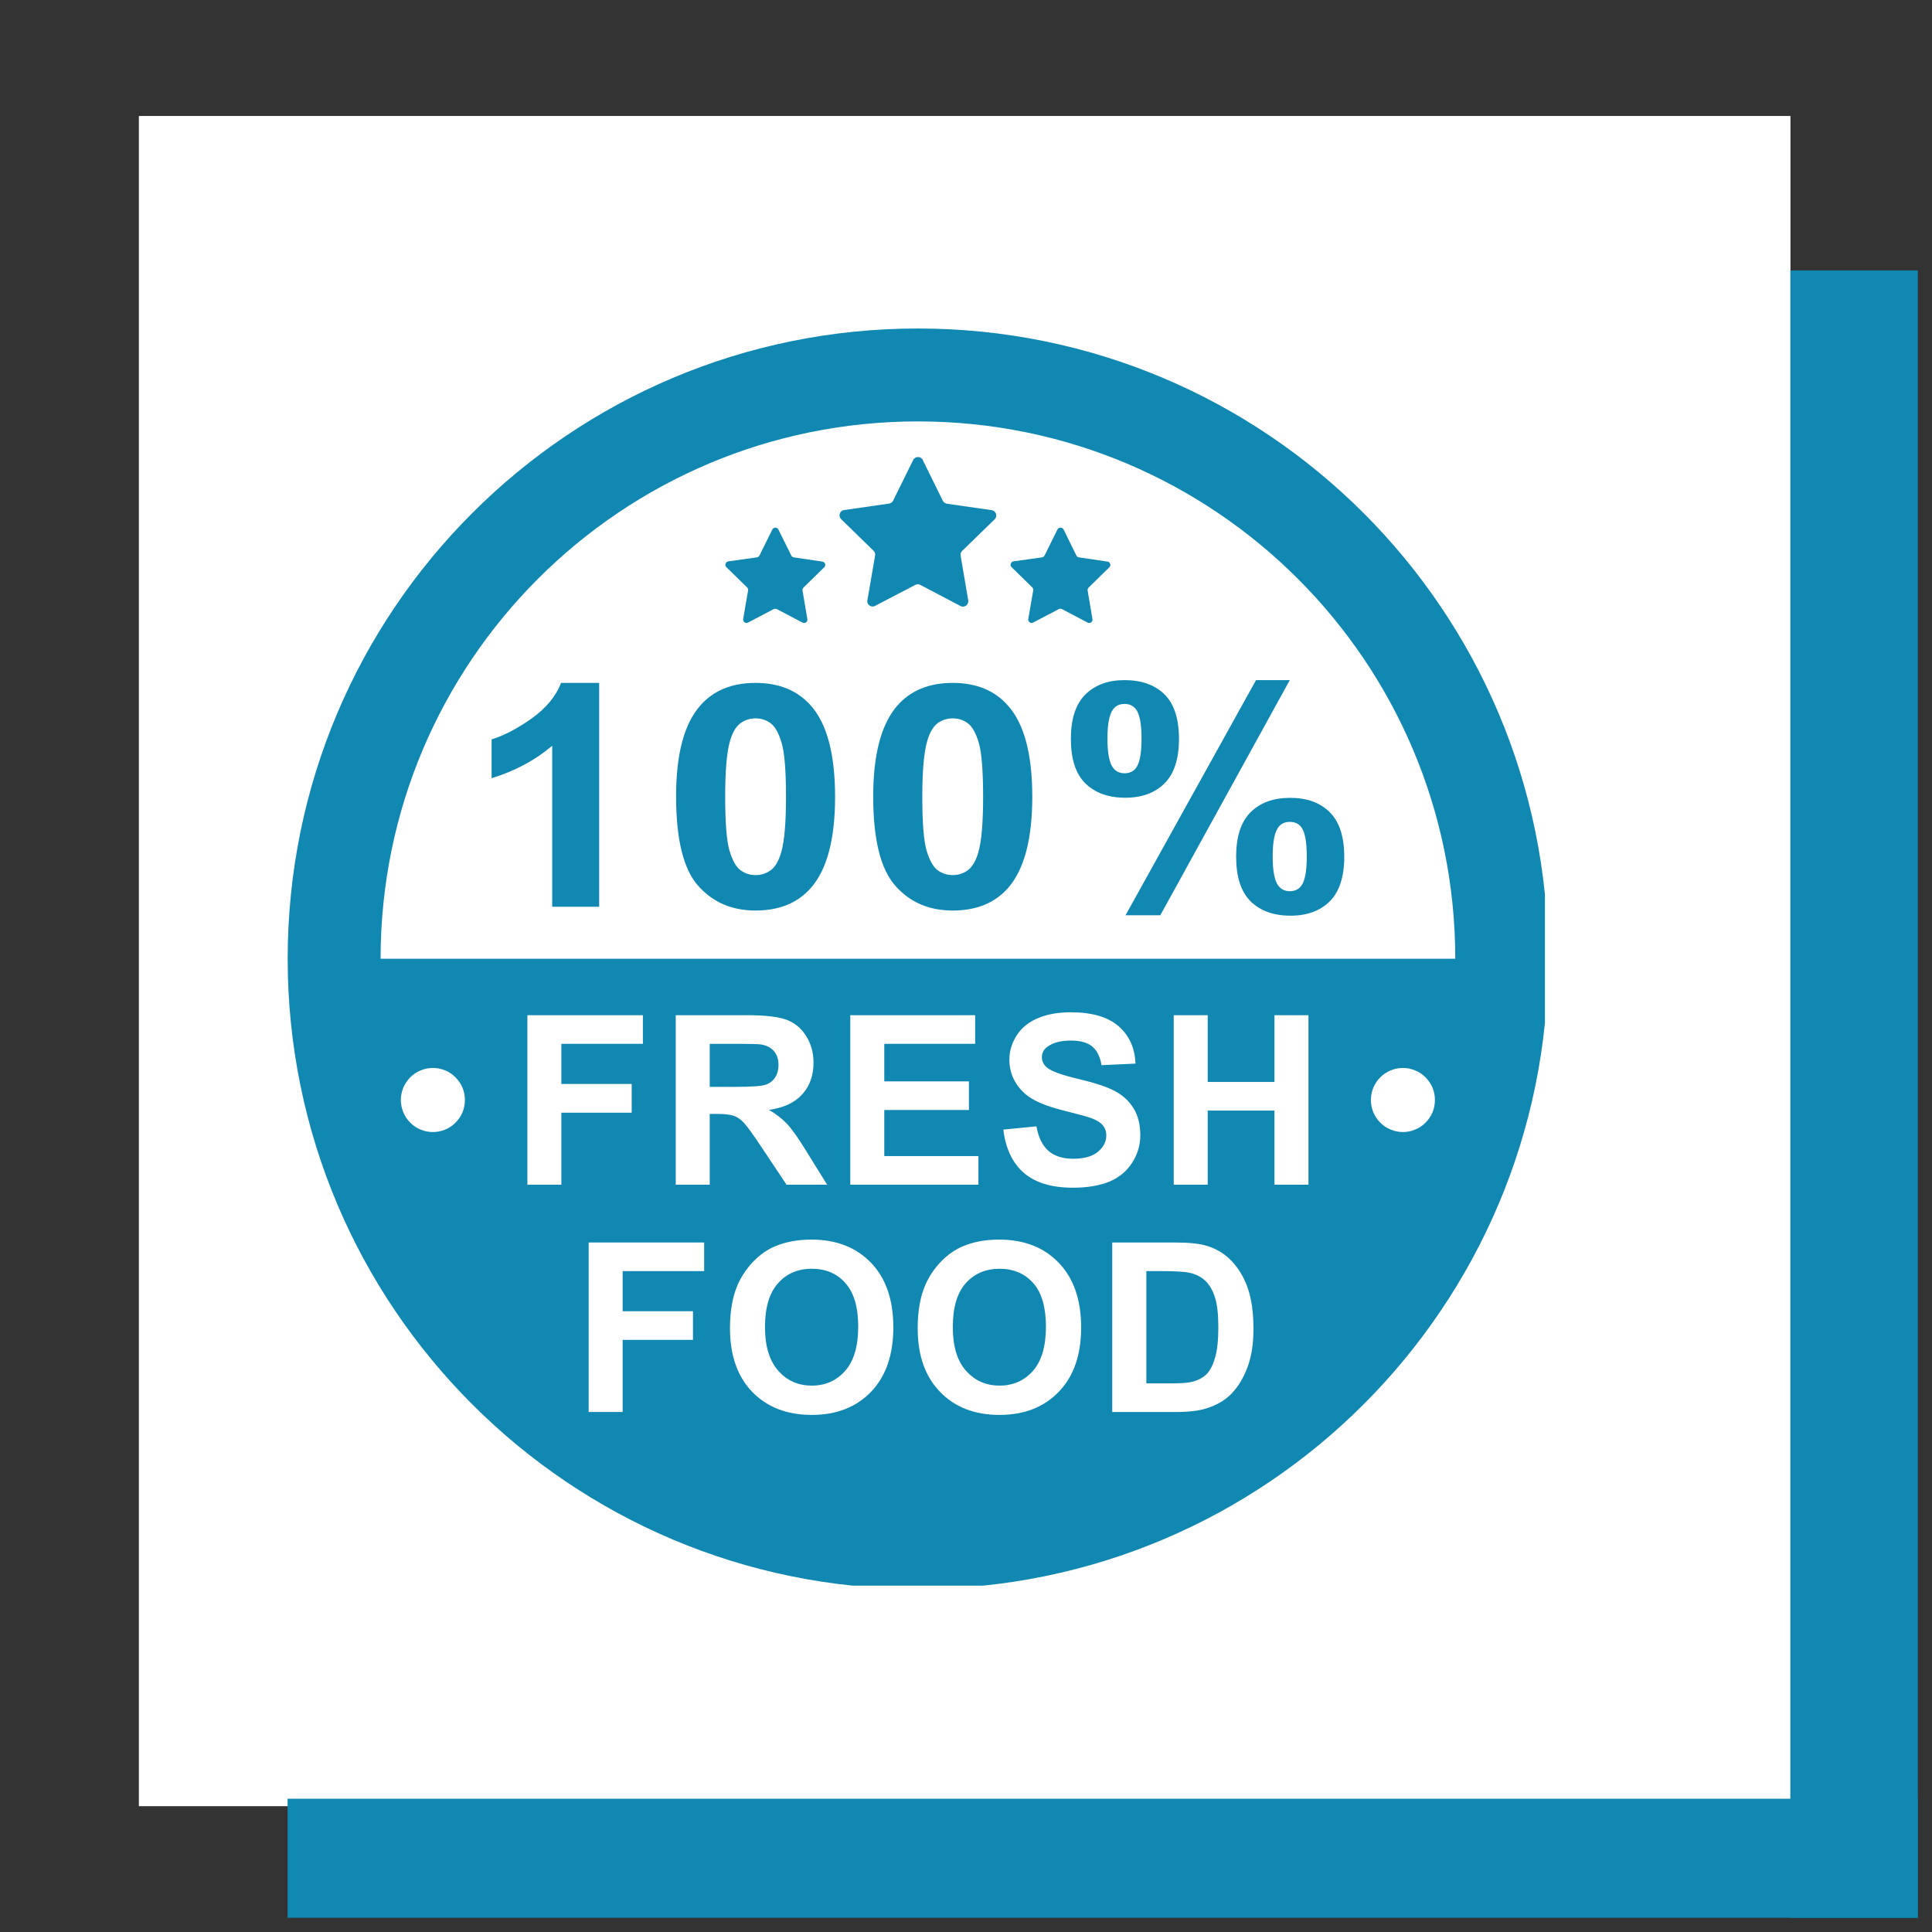
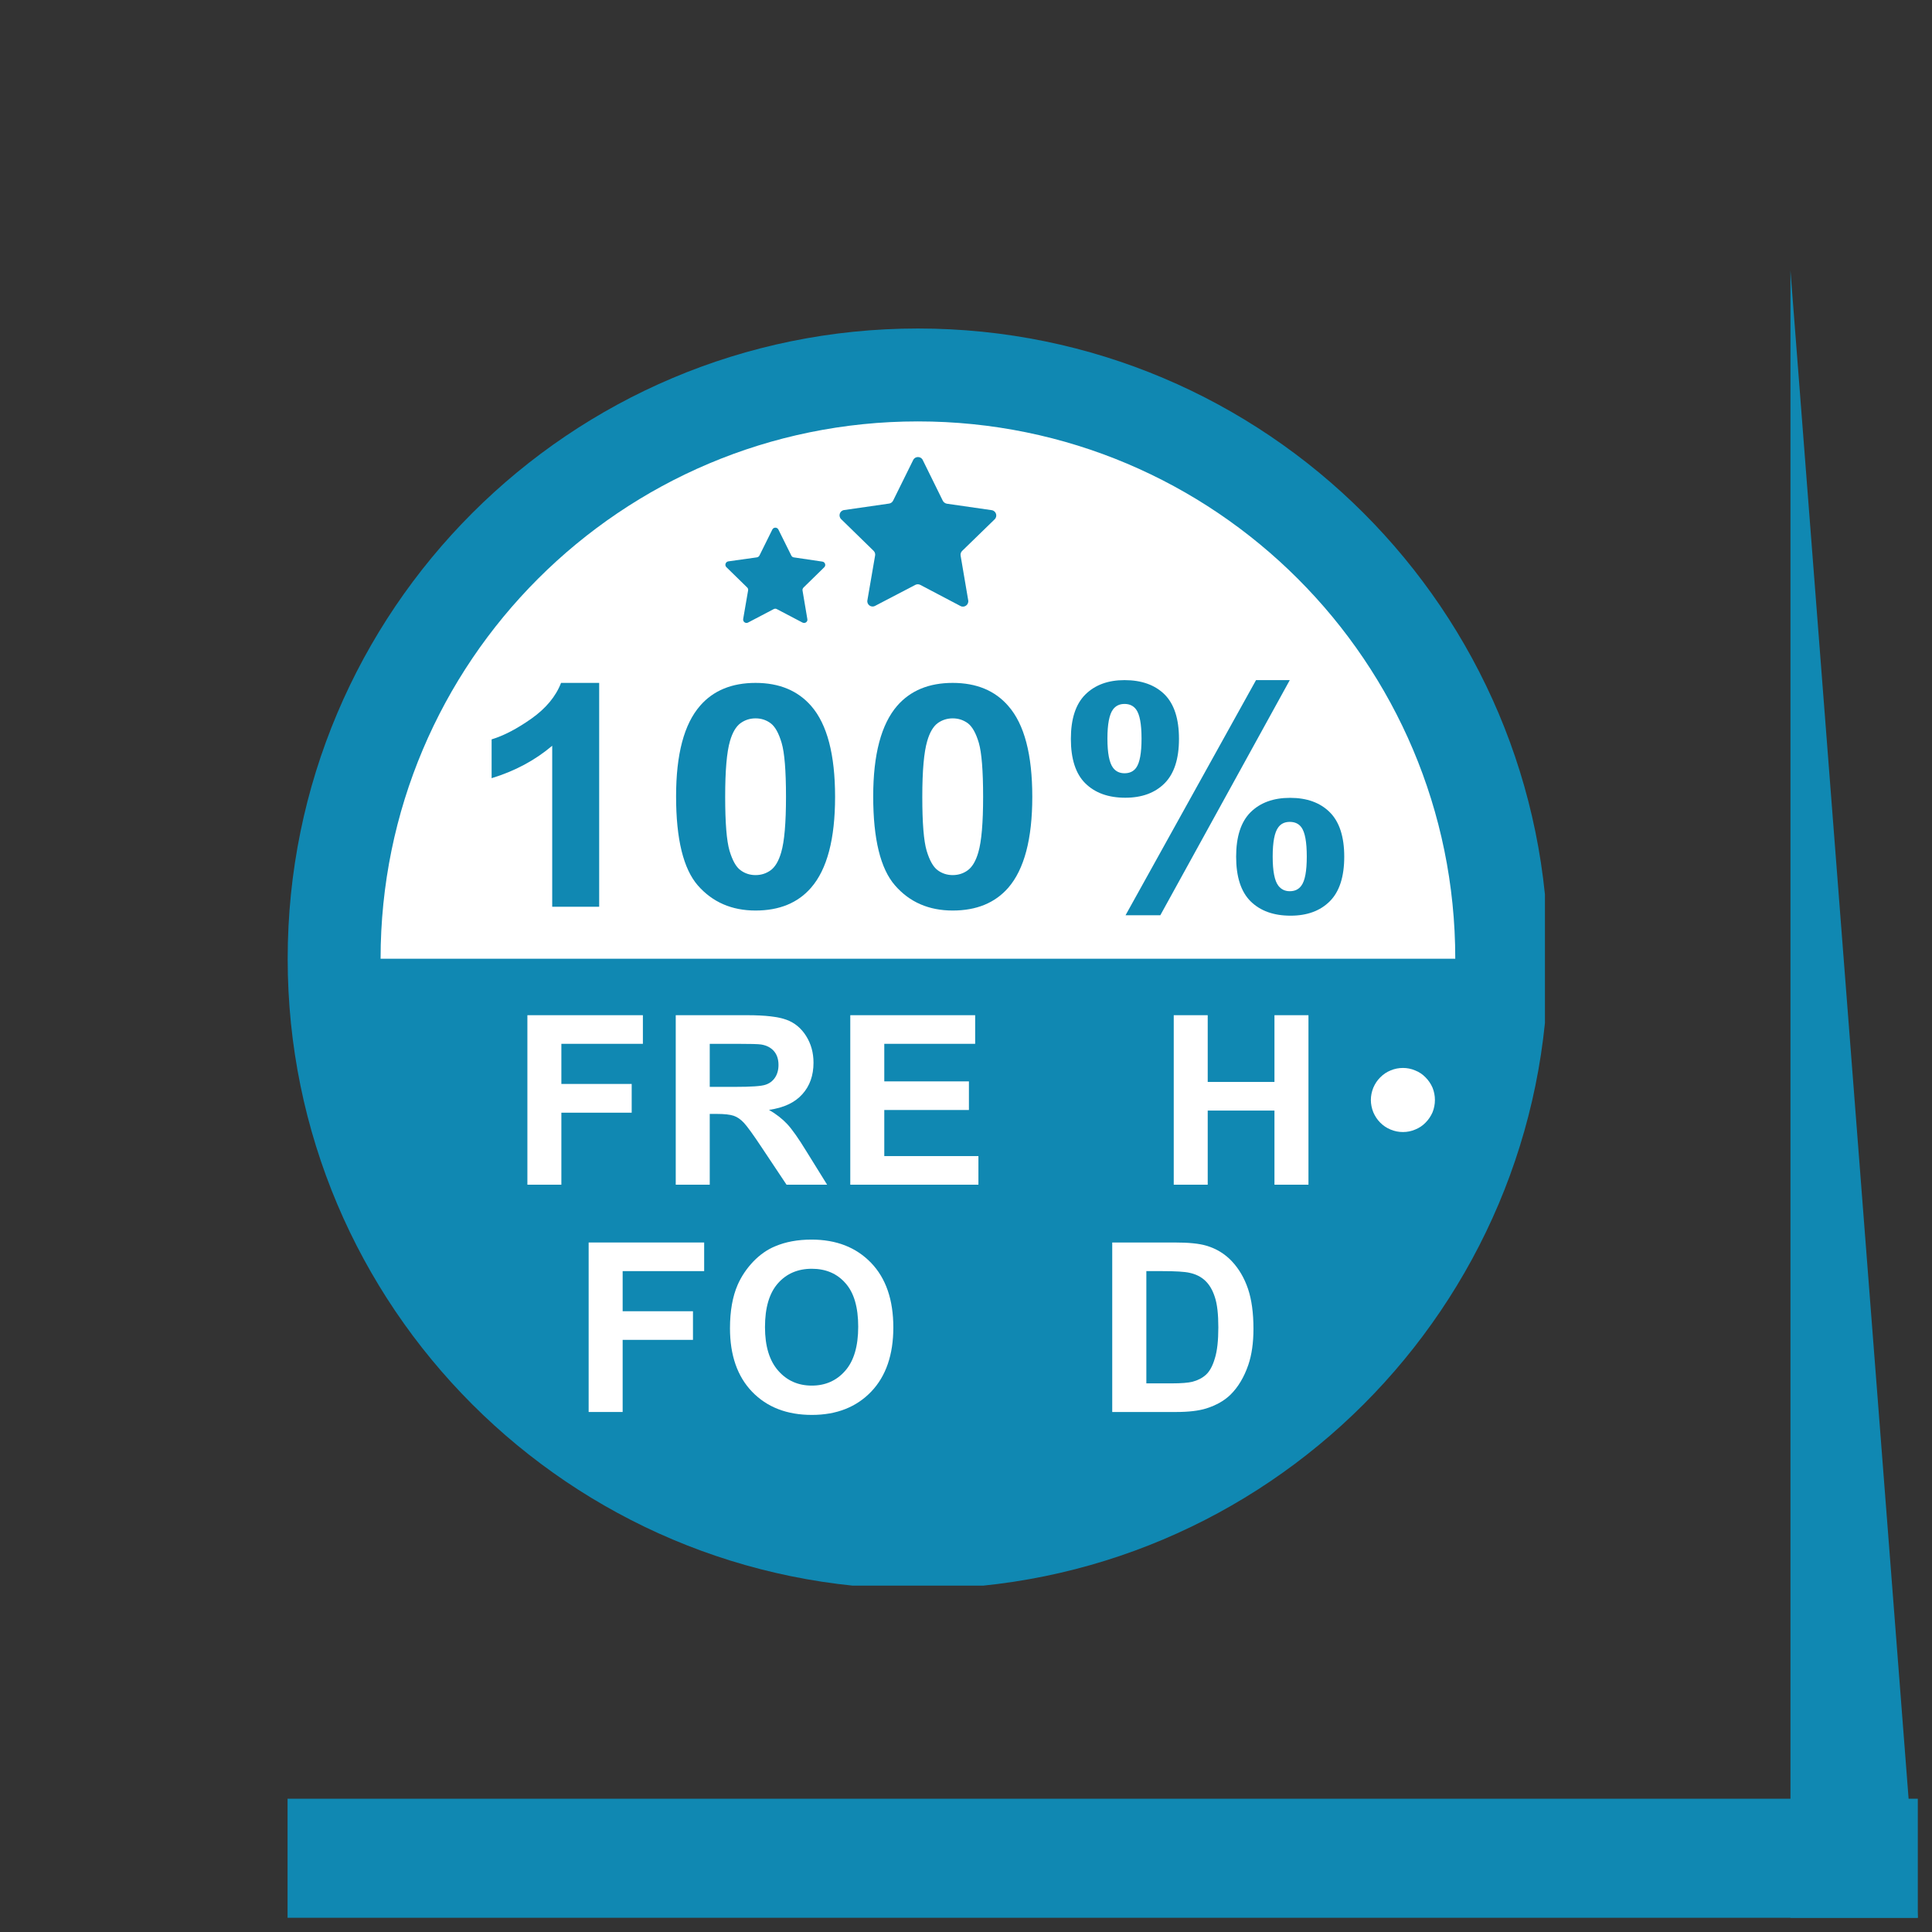
<svg xmlns="http://www.w3.org/2000/svg" width="90" zoomAndPan="magnify" viewBox="0 0 67.5 67.5" height="90" preserveAspectRatio="xMidYMid meet">
  <rect x="0" y="0" width="67.5" height="67.5" fill="#333333" stroke="none" />
  <defs>
    <clipPath id="383d0653b5">
-       <path d="M 4.852 4.051 L 62.555 4.051 L 62.555 63.152 L 4.852 63.152 Z M 4.852 4.051 " clip-rule="nonzero" />
-     </clipPath>
+       </clipPath>
    <clipPath id="64409fd1a2">
-       <path d="M 62.555 9.449 L 67.004 9.449 L 67.004 67.004 L 62.555 67.004 Z M 62.555 9.449 " clip-rule="nonzero" />
+       <path d="M 62.555 9.449 L 67.004 67.004 L 62.555 67.004 Z M 62.555 9.449 " clip-rule="nonzero" />
    </clipPath>
    <clipPath id="13c40711c4">
      <path d="M 10.047 62.844 L 67.004 62.844 L 67.004 67.004 L 10.047 67.004 Z M 10.047 62.844 " clip-rule="nonzero" />
    </clipPath>
    <clipPath id="c7e7cbccd2">
      <path d="M 10.051 11.477 L 53.977 11.477 L 53.977 55.398 L 10.051 55.398 Z M 10.051 11.477 " clip-rule="nonzero" />
    </clipPath>
  </defs>
  <g clip-path="url(#383d0653b5)">
    <path fill="#ffffff" d="M 4.852 4.051 L 62.555 4.051 L 62.555 63.105 L 4.852 63.105 Z M 4.852 4.051 " fill-opacity="1" fill-rule="nonzero" />
  </g>
  <g clip-path="url(#64409fd1a2)">
    <path fill="#1088b2" d="M 62.555 9.449 L 70.875 9.449 L 70.875 71.969 L 62.555 71.969 Z M 62.555 9.449 " fill-opacity="1" fill-rule="nonzero" />
  </g>
  <g clip-path="url(#13c40711c4)">
    <path fill="#1088b2" d="M 72.75 62.844 L 72.75 71.164 L 10.035 71.164 L 10.035 62.844 Z M 72.75 62.844 " fill-opacity="1" fill-rule="nonzero" />
  </g>
  <path fill="#ffffff" d="M 32.07 53.891 C 20.805 53.891 11.672 44.758 11.672 33.496 C 11.672 22.23 20.805 13.098 32.07 13.098 C 43.336 13.098 52.465 22.23 52.465 33.496 C 52.465 44.758 43.336 53.891 32.07 53.891 Z M 32.07 53.891 " fill-opacity="1" fill-rule="nonzero" />
  <g clip-path="url(#c7e7cbccd2)">
    <path fill="#1088b2" d="M 32.07 11.477 C 19.91 11.477 10.051 21.332 10.051 33.496 C 10.051 45.656 19.91 55.516 32.07 55.516 C 44.23 55.516 54.09 45.656 54.09 33.496 C 54.09 21.332 44.23 11.477 32.07 11.477 Z M 32.07 14.723 C 42.438 14.723 50.844 23.129 50.844 33.496 L 13.297 33.496 C 13.297 23.129 21.703 14.723 32.07 14.723 Z M 32.07 14.723 " fill-opacity="1" fill-rule="nonzero" />
  </g>
  <path fill="#1088b2" d="M 20.934 31.68 L 19.293 31.68 L 19.293 26.055 C 18.695 26.562 17.988 26.941 17.176 27.188 L 17.176 25.832 C 17.602 25.703 18.066 25.461 18.57 25.105 C 19.07 24.75 19.418 24.336 19.602 23.859 L 20.934 23.859 Z M 20.934 31.68 " fill-opacity="1" fill-rule="nonzero" />
  <path fill="#1088b2" d="M 26.398 23.859 C 27.227 23.859 27.875 24.129 28.344 24.668 C 28.898 25.305 29.176 26.363 29.176 27.84 C 29.176 29.312 28.898 30.371 28.336 31.016 C 27.875 31.547 27.227 31.812 26.398 31.812 C 25.566 31.812 24.895 31.52 24.383 30.938 C 23.875 30.355 23.621 29.316 23.621 27.824 C 23.621 26.355 23.898 25.301 24.461 24.656 C 24.922 24.125 25.57 23.859 26.398 23.859 Z M 26.398 25.098 C 26.199 25.098 26.023 25.156 25.867 25.27 C 25.711 25.387 25.59 25.594 25.504 25.891 C 25.391 26.277 25.336 26.926 25.336 27.84 C 25.336 28.75 25.387 29.379 25.488 29.723 C 25.59 30.062 25.715 30.289 25.871 30.402 C 26.023 30.516 26.199 30.574 26.398 30.574 C 26.598 30.574 26.773 30.516 26.93 30.402 C 27.086 30.285 27.207 30.078 27.293 29.781 C 27.406 29.398 27.461 28.75 27.461 27.84 C 27.461 26.926 27.41 26.297 27.309 25.957 C 27.207 25.613 27.082 25.387 26.926 25.27 C 26.773 25.156 26.598 25.098 26.398 25.098 Z M 26.398 25.098 " fill-opacity="1" fill-rule="nonzero" />
  <path fill="#1088b2" d="M 33.285 23.859 C 34.117 23.859 34.766 24.129 35.23 24.668 C 35.789 25.305 36.066 26.363 36.066 27.84 C 36.066 29.312 35.785 30.371 35.227 31.016 C 34.762 31.547 34.117 31.812 33.285 31.812 C 32.453 31.812 31.781 31.52 31.273 30.938 C 30.762 30.355 30.508 29.316 30.508 27.824 C 30.508 26.355 30.789 25.301 31.348 24.656 C 31.812 24.125 32.457 23.859 33.285 23.859 Z M 33.285 25.098 C 33.09 25.098 32.91 25.156 32.754 25.27 C 32.602 25.387 32.48 25.594 32.395 25.891 C 32.281 26.277 32.223 26.926 32.223 27.84 C 32.223 28.75 32.273 29.379 32.375 29.723 C 32.477 30.062 32.605 30.289 32.758 30.402 C 32.91 30.516 33.09 30.574 33.285 30.574 C 33.484 30.574 33.664 30.516 33.816 30.402 C 33.973 30.285 34.094 30.078 34.18 29.781 C 34.293 29.398 34.348 28.75 34.348 27.84 C 34.348 26.926 34.297 26.297 34.199 25.957 C 34.098 25.613 33.969 25.387 33.816 25.27 C 33.66 25.156 33.484 25.098 33.285 25.098 Z M 33.285 25.098 " fill-opacity="1" fill-rule="nonzero" />
  <path fill="#1088b2" d="M 37.414 25.816 C 37.414 25.117 37.582 24.602 37.918 24.266 C 38.258 23.93 38.711 23.762 39.289 23.762 C 39.883 23.762 40.352 23.93 40.688 24.262 C 41.023 24.598 41.191 25.113 41.191 25.816 C 41.191 26.512 41.023 27.031 40.688 27.367 C 40.352 27.703 39.895 27.871 39.316 27.871 C 38.723 27.871 38.258 27.703 37.918 27.367 C 37.582 27.035 37.414 26.516 37.414 25.816 Z M 38.691 25.805 C 38.691 26.312 38.758 26.652 38.887 26.824 C 38.984 26.953 39.117 27.016 39.289 27.016 C 39.465 27.016 39.602 26.953 39.695 26.824 C 39.82 26.652 39.883 26.312 39.883 25.805 C 39.883 25.297 39.82 24.961 39.695 24.789 C 39.602 24.66 39.465 24.594 39.289 24.594 C 39.117 24.594 38.984 24.656 38.887 24.785 C 38.758 24.957 38.691 25.297 38.691 25.805 Z M 40.539 31.977 L 39.324 31.977 L 43.883 23.762 L 45.062 23.762 Z M 43.188 29.93 C 43.188 29.234 43.355 28.715 43.691 28.379 C 44.031 28.043 44.488 27.875 45.074 27.875 C 45.66 27.875 46.125 28.043 46.461 28.379 C 46.797 28.715 46.965 29.234 46.965 29.93 C 46.965 30.633 46.797 31.152 46.461 31.488 C 46.125 31.824 45.668 31.992 45.09 31.992 C 44.496 31.992 44.031 31.824 43.691 31.488 C 43.355 31.152 43.188 30.633 43.188 29.93 Z M 44.465 29.926 C 44.465 30.434 44.531 30.77 44.66 30.941 C 44.758 31.07 44.891 31.137 45.062 31.137 C 45.238 31.137 45.371 31.074 45.465 30.945 C 45.594 30.773 45.656 30.434 45.656 29.926 C 45.656 29.418 45.594 29.078 45.469 28.906 C 45.375 28.777 45.238 28.715 45.062 28.715 C 44.887 28.715 44.754 28.777 44.66 28.906 C 44.531 29.078 44.465 29.418 44.465 29.926 Z M 44.465 29.926 " fill-opacity="1" fill-rule="nonzero" />
  <path fill="#1088b2" d="M 33.078 17.598 L 34.648 17.824 C 34.801 17.848 34.863 18.035 34.75 18.145 L 33.613 19.25 C 33.57 19.293 33.551 19.355 33.562 19.414 L 33.828 20.977 C 33.852 21.129 33.691 21.246 33.555 21.172 L 32.152 20.434 C 32.098 20.406 32.035 20.406 31.98 20.434 L 30.574 21.168 C 30.438 21.242 30.277 21.125 30.305 20.973 L 30.574 19.41 C 30.586 19.352 30.566 19.289 30.523 19.246 L 29.387 18.137 C 29.277 18.027 29.34 17.84 29.492 17.82 L 31.062 17.594 C 31.121 17.586 31.176 17.547 31.203 17.492 L 31.906 16.07 C 31.973 15.934 32.172 15.934 32.238 16.07 L 32.938 17.492 C 32.965 17.547 33.02 17.586 33.078 17.598 Z M 33.078 17.598 " fill-opacity="1" fill-rule="nonzero" />
-   <path fill="#1088b2" d="M 37.695 19.473 L 38.695 19.621 C 38.789 19.633 38.828 19.754 38.758 19.82 L 38.035 20.527 C 38.008 20.555 37.992 20.594 38 20.633 L 38.168 21.629 C 38.188 21.723 38.086 21.797 37.996 21.75 L 37.105 21.281 C 37.07 21.262 37.027 21.262 36.992 21.281 L 36.098 21.75 C 36.012 21.797 35.91 21.723 35.926 21.625 L 36.098 20.629 C 36.105 20.59 36.094 20.551 36.066 20.523 L 35.344 19.816 C 35.273 19.75 35.312 19.629 35.406 19.613 L 36.406 19.473 C 36.445 19.465 36.48 19.441 36.496 19.406 L 36.945 18.5 C 36.988 18.414 37.117 18.414 37.16 18.5 L 37.605 19.406 C 37.621 19.441 37.656 19.469 37.695 19.473 Z M 37.695 19.473 " fill-opacity="1" fill-rule="nonzero" />
  <path fill="#1088b2" d="M 27.73 19.473 L 28.73 19.621 C 28.828 19.633 28.867 19.754 28.797 19.82 L 28.074 20.527 C 28.047 20.555 28.031 20.594 28.039 20.633 L 28.207 21.629 C 28.227 21.723 28.125 21.797 28.035 21.75 L 27.141 21.281 C 27.109 21.262 27.066 21.262 27.031 21.281 L 26.137 21.75 C 26.051 21.797 25.949 21.723 25.965 21.625 L 26.137 20.629 C 26.145 20.59 26.133 20.551 26.102 20.523 L 25.379 19.816 C 25.309 19.75 25.348 19.629 25.445 19.613 L 26.445 19.473 C 26.484 19.465 26.52 19.441 26.535 19.406 L 26.984 18.5 C 27.027 18.414 27.152 18.414 27.195 18.5 L 27.645 19.406 C 27.66 19.441 27.695 19.469 27.73 19.473 Z M 27.73 19.473 " fill-opacity="1" fill-rule="nonzero" />
  <path fill="#ffffff" d="M 18.426 41.391 L 18.426 35.469 L 22.461 35.469 L 22.461 36.469 L 19.613 36.469 L 19.613 37.871 L 22.07 37.871 L 22.07 38.875 L 19.613 38.875 L 19.613 41.391 Z M 18.426 41.391 " fill-opacity="1" fill-rule="nonzero" />
  <path fill="#ffffff" d="M 23.609 41.391 L 23.609 35.469 L 26.109 35.469 C 26.738 35.469 27.195 35.523 27.48 35.629 C 27.766 35.734 27.992 35.922 28.164 36.195 C 28.336 36.469 28.422 36.777 28.422 37.129 C 28.422 37.574 28.293 37.941 28.031 38.23 C 27.773 38.52 27.387 38.703 26.867 38.777 C 27.125 38.926 27.336 39.094 27.504 39.273 C 27.672 39.453 27.898 39.773 28.18 40.234 L 28.898 41.391 L 27.48 41.391 L 26.621 40.102 C 26.316 39.641 26.105 39.352 25.992 39.23 C 25.883 39.113 25.762 39.027 25.637 38.984 C 25.512 38.941 25.312 38.918 25.039 38.918 L 24.797 38.918 L 24.797 41.391 Z M 24.797 37.973 L 25.676 37.973 C 26.246 37.973 26.602 37.949 26.746 37.898 C 26.887 37.852 26.996 37.77 27.078 37.648 C 27.156 37.531 27.199 37.383 27.199 37.207 C 27.199 37.008 27.145 36.844 27.039 36.723 C 26.934 36.602 26.785 36.523 26.59 36.492 C 26.496 36.477 26.207 36.469 25.723 36.469 L 24.797 36.469 Z M 24.797 37.973 " fill-opacity="1" fill-rule="nonzero" />
  <path fill="#ffffff" d="M 29.707 41.391 L 29.707 35.469 L 34.07 35.469 L 34.07 36.469 L 30.895 36.469 L 30.895 37.781 L 33.852 37.781 L 33.852 38.781 L 30.895 38.781 L 30.895 40.391 L 34.184 40.391 L 34.184 41.391 Z M 29.707 41.391 " fill-opacity="1" fill-rule="nonzero" />
-   <path fill="#ffffff" d="M 35.055 39.465 L 36.211 39.352 C 36.281 39.742 36.422 40.027 36.633 40.211 C 36.848 40.395 37.133 40.484 37.496 40.484 C 37.879 40.484 38.168 40.402 38.359 40.242 C 38.555 40.078 38.652 39.887 38.652 39.668 C 38.652 39.531 38.609 39.41 38.527 39.312 C 38.449 39.215 38.305 39.129 38.102 39.055 C 37.961 39.008 37.645 38.922 37.148 38.797 C 36.512 38.637 36.066 38.441 35.809 38.211 C 35.449 37.887 35.266 37.488 35.266 37.02 C 35.266 36.719 35.352 36.438 35.523 36.172 C 35.691 35.91 35.938 35.711 36.258 35.574 C 36.578 35.438 36.961 35.367 37.414 35.367 C 38.152 35.367 38.711 35.531 39.082 35.855 C 39.457 36.184 39.652 36.617 39.672 37.16 L 38.484 37.215 C 38.434 36.91 38.324 36.691 38.156 36.559 C 37.988 36.422 37.738 36.355 37.402 36.355 C 37.059 36.355 36.789 36.43 36.594 36.57 C 36.465 36.664 36.402 36.785 36.402 36.938 C 36.402 37.078 36.461 37.199 36.578 37.297 C 36.73 37.426 37.094 37.559 37.672 37.695 C 38.25 37.832 38.68 37.973 38.953 38.121 C 39.23 38.266 39.449 38.469 39.605 38.723 C 39.762 38.977 39.84 39.293 39.84 39.664 C 39.84 40.004 39.746 40.324 39.559 40.617 C 39.371 40.914 39.105 41.137 38.766 41.281 C 38.422 41.422 37.996 41.496 37.484 41.496 C 36.738 41.496 36.168 41.32 35.77 40.977 C 35.371 40.629 35.133 40.125 35.055 39.465 Z M 35.055 39.465 " fill-opacity="1" fill-rule="nonzero" />
  <path fill="#ffffff" d="M 41.008 41.391 L 41.008 35.469 L 42.195 35.469 L 42.195 37.801 L 44.527 37.801 L 44.527 35.469 L 45.715 35.469 L 45.715 41.391 L 44.527 41.391 L 44.527 38.801 L 42.195 38.801 L 42.195 41.391 Z M 41.008 41.391 " fill-opacity="1" fill-rule="nonzero" />
  <path fill="#ffffff" d="M 20.566 49.332 L 20.566 43.41 L 24.602 43.41 L 24.602 44.41 L 21.754 44.41 L 21.754 45.812 L 24.211 45.812 L 24.211 46.812 L 21.754 46.812 L 21.754 49.332 Z M 20.566 49.332 " fill-opacity="1" fill-rule="nonzero" />
  <path fill="#ffffff" d="M 25.504 46.406 C 25.504 45.805 25.594 45.297 25.773 44.887 C 25.906 44.586 26.09 44.316 26.32 44.074 C 26.551 43.836 26.805 43.656 27.082 43.543 C 27.449 43.387 27.871 43.309 28.352 43.309 C 29.219 43.309 29.91 43.578 30.434 44.121 C 30.953 44.66 31.211 45.414 31.211 46.379 C 31.211 47.332 30.953 48.082 30.438 48.621 C 29.922 49.16 29.23 49.434 28.367 49.434 C 27.492 49.434 26.797 49.164 26.277 48.625 C 25.762 48.09 25.504 47.348 25.504 46.406 Z M 26.727 46.367 C 26.727 47.035 26.883 47.543 27.191 47.891 C 27.496 48.238 27.887 48.41 28.363 48.41 C 28.836 48.41 29.227 48.238 29.527 47.895 C 29.832 47.551 29.984 47.035 29.984 46.352 C 29.984 45.672 29.836 45.164 29.539 44.832 C 29.246 44.496 28.852 44.328 28.363 44.328 C 27.871 44.328 27.477 44.5 27.18 44.836 C 26.879 45.176 26.727 45.684 26.727 46.367 Z M 26.727 46.367 " fill-opacity="1" fill-rule="nonzero" />
-   <path fill="#ffffff" d="M 32.062 46.406 C 32.062 45.805 32.152 45.297 32.332 44.887 C 32.465 44.586 32.648 44.316 32.879 44.074 C 33.113 43.836 33.367 43.656 33.641 43.543 C 34.008 43.387 34.43 43.309 34.91 43.309 C 35.777 43.309 36.473 43.578 36.992 44.121 C 37.512 44.66 37.773 45.414 37.773 46.379 C 37.773 47.332 37.516 48.082 36.996 48.621 C 36.48 49.16 35.789 49.434 34.926 49.434 C 34.051 49.434 33.355 49.164 32.84 48.625 C 32.32 48.09 32.062 47.348 32.062 46.406 Z M 33.289 46.367 C 33.289 47.035 33.441 47.543 33.75 47.891 C 34.059 48.238 34.449 48.41 34.922 48.41 C 35.395 48.41 35.785 48.238 36.09 47.895 C 36.391 47.551 36.543 47.035 36.543 46.352 C 36.543 45.672 36.395 45.164 36.102 44.832 C 35.805 44.496 35.41 44.328 34.922 44.328 C 34.434 44.328 34.039 44.5 33.738 44.836 C 33.438 45.176 33.289 45.684 33.289 46.367 Z M 33.289 46.367 " fill-opacity="1" fill-rule="nonzero" />
  <path fill="#ffffff" d="M 38.859 43.41 L 41.031 43.41 C 41.523 43.41 41.895 43.445 42.152 43.523 C 42.496 43.625 42.793 43.805 43.039 44.066 C 43.285 44.328 43.473 44.648 43.602 45.027 C 43.73 45.406 43.793 45.871 43.793 46.426 C 43.793 46.914 43.734 47.332 43.613 47.688 C 43.465 48.117 43.258 48.465 42.984 48.734 C 42.777 48.934 42.5 49.094 42.148 49.207 C 41.887 49.289 41.535 49.332 41.098 49.332 L 38.859 49.332 Z M 40.051 44.41 L 40.051 48.332 L 40.938 48.332 C 41.27 48.332 41.508 48.312 41.656 48.277 C 41.848 48.227 42.008 48.145 42.133 48.031 C 42.262 47.914 42.367 47.723 42.445 47.457 C 42.527 47.195 42.566 46.832 42.566 46.375 C 42.566 45.918 42.527 45.566 42.445 45.32 C 42.367 45.074 42.254 44.883 42.109 44.746 C 41.965 44.609 41.781 44.516 41.559 44.469 C 41.395 44.43 41.066 44.41 40.582 44.41 Z M 40.051 44.41 " fill-opacity="1" fill-rule="nonzero" />
-   <path fill="#ffffff" d="M 16.242 38.43 C 16.242 38.578 16.215 38.723 16.16 38.859 C 16.102 38.996 16.02 39.117 15.914 39.223 C 15.812 39.328 15.691 39.41 15.555 39.465 C 15.414 39.523 15.273 39.551 15.125 39.551 C 14.977 39.551 14.832 39.523 14.695 39.465 C 14.559 39.41 14.438 39.328 14.332 39.223 C 14.227 39.117 14.148 38.996 14.09 38.859 C 14.035 38.723 14.004 38.578 14.004 38.43 C 14.004 38.281 14.035 38.141 14.09 38.004 C 14.148 37.867 14.227 37.746 14.332 37.641 C 14.438 37.535 14.559 37.453 14.695 37.398 C 14.832 37.34 14.977 37.312 15.125 37.312 C 15.273 37.312 15.414 37.34 15.555 37.398 C 15.691 37.453 15.812 37.535 15.914 37.641 C 16.02 37.746 16.102 37.867 16.16 38.004 C 16.215 38.141 16.242 38.281 16.242 38.43 Z M 16.242 38.43 " fill-opacity="1" fill-rule="nonzero" />
  <path fill="#ffffff" d="M 50.133 38.43 C 50.133 38.578 50.105 38.723 50.051 38.859 C 49.992 38.996 49.91 39.117 49.805 39.223 C 49.703 39.328 49.582 39.41 49.441 39.465 C 49.305 39.523 49.164 39.551 49.016 39.551 C 48.867 39.551 48.723 39.523 48.586 39.465 C 48.449 39.41 48.328 39.328 48.223 39.223 C 48.117 39.117 48.039 38.996 47.98 38.859 C 47.926 38.723 47.895 38.578 47.895 38.43 C 47.895 38.281 47.926 38.141 47.98 38.004 C 48.039 37.867 48.117 37.746 48.223 37.641 C 48.328 37.535 48.449 37.453 48.586 37.398 C 48.723 37.34 48.867 37.312 49.016 37.312 C 49.164 37.312 49.305 37.34 49.441 37.398 C 49.582 37.453 49.703 37.535 49.805 37.641 C 49.91 37.746 49.992 37.867 50.051 38.004 C 50.105 38.141 50.133 38.281 50.133 38.43 Z M 50.133 38.43 " fill-opacity="1" fill-rule="nonzero" />
</svg>